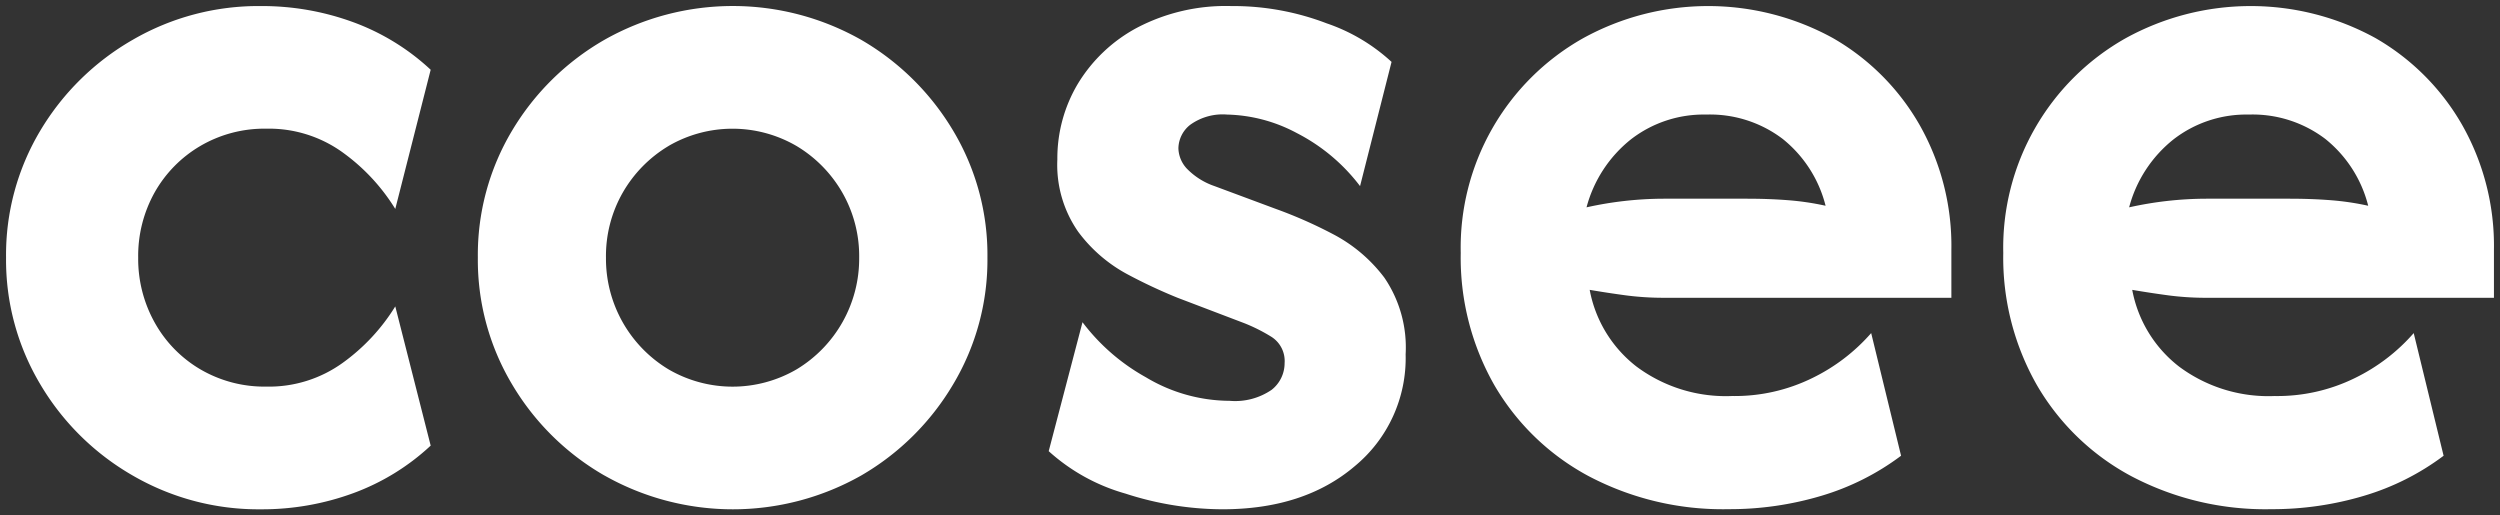
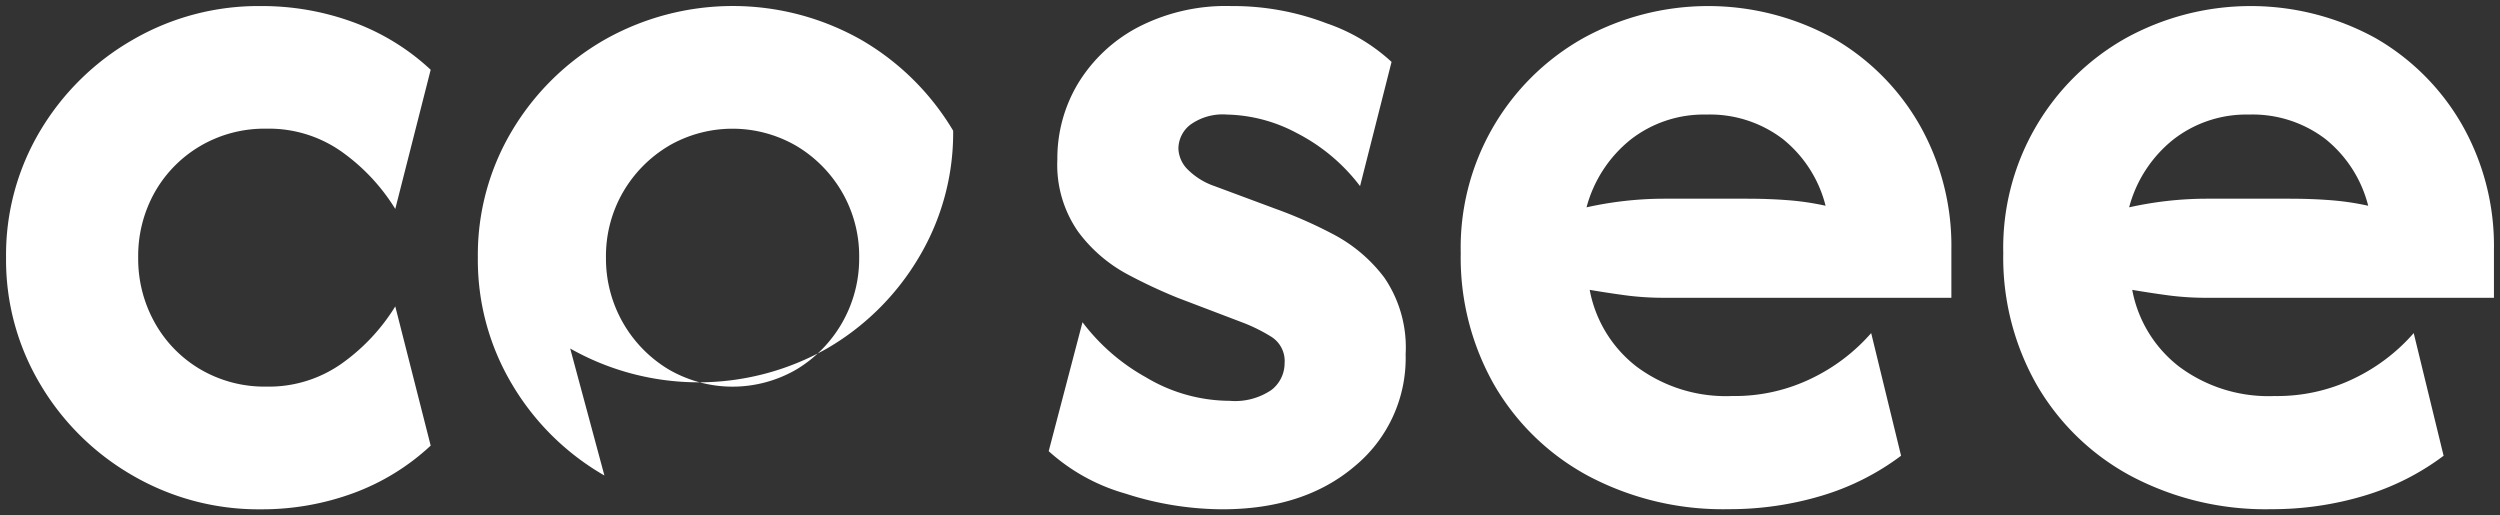
<svg xmlns="http://www.w3.org/2000/svg" width="206.343" height="42.537" viewBox="0 0 206.343 42.537">
  <rect x="0" y="0" width="206.343" height="42.537" fill="#333333" stroke="none" />
-   <path id="cosee-logo" d="M175.425,38.809a19.8,19.8,0,0,1-7.789-7.495,21.237,21.237,0,0,1-2.792-10.936A19.842,19.842,0,0,1,174.937,2.66a21.391,21.391,0,0,1,20.606-.03,19.32,19.32,0,0,1,7.17,7.171,20.221,20.221,0,0,1,2.63,10.32v3.958H181.591a23.929,23.929,0,0,1-3.116-.2q-1.494-.2-2.987-.455a10.41,10.41,0,0,0,3.862,6.329,12.342,12.342,0,0,0,7.887,2.434,14.515,14.515,0,0,0,6.65-1.494,15.359,15.359,0,0,0,4.834-3.7l2.467,10.124a20.785,20.785,0,0,1-6.588,3.31,26.381,26.381,0,0,1-7.625,1.1A23.717,23.717,0,0,1,175.425,38.809ZM178.9,11a10.646,10.646,0,0,0-3.667,5.613,29.618,29.618,0,0,1,6.363-.713h6.877q1.819,0,3.441.128a22.19,22.19,0,0,1,3.051.455,10.286,10.286,0,0,0-3.539-5.515,9.925,9.925,0,0,0-6.326-2.012A9.8,9.8,0,0,0,178.9,11ZM130.642,38.809a19.811,19.811,0,0,1-7.788-7.495,21.245,21.245,0,0,1-2.789-10.936A19.832,19.832,0,0,1,130.156,2.66a21.389,21.389,0,0,1,20.605-.03A19.3,19.3,0,0,1,157.932,9.8a20.23,20.23,0,0,1,2.629,10.32v3.958H136.809a23.944,23.944,0,0,1-3.117-.2q-1.491-.2-2.984-.455a10.421,10.421,0,0,0,3.861,6.329,12.336,12.336,0,0,0,7.885,2.434,14.51,14.51,0,0,0,6.651-1.494,15.4,15.4,0,0,0,4.837-3.7l2.467,10.124a20.815,20.815,0,0,1-6.588,3.31,26.419,26.419,0,0,1-7.628,1.1A23.726,23.726,0,0,1,130.642,38.809ZM134.115,11a10.668,10.668,0,0,0-3.667,5.613,29.643,29.643,0,0,1,6.362-.713h6.88q1.815,0,3.438.128a22.147,22.147,0,0,1,3.051.455,10.274,10.274,0,0,0-3.538-5.515,9.933,9.933,0,0,0-6.327-2.012A9.8,9.8,0,0,0,134.115,11ZM92.386,40.238a15.86,15.86,0,0,1-6.329-3.5l2.79-10.644a16.714,16.714,0,0,0,5.228,4.543,13.54,13.54,0,0,0,6.912,1.946,5.331,5.331,0,0,0,3.471-.909,2.8,2.8,0,0,0,1.07-2.208,2.364,2.364,0,0,0-1.1-2.173,14.022,14.022,0,0,0-2.27-1.135L96.7,24.079a42.756,42.756,0,0,1-4.154-1.946,12.259,12.259,0,0,1-4.056-3.506,9.641,9.641,0,0,1-1.719-5.97,12.022,12.022,0,0,1,1.685-6.231,12.708,12.708,0,0,1,4.9-4.641A15.774,15.774,0,0,1,101.115,0,21.6,21.6,0,0,1,109,1.427a15.045,15.045,0,0,1,5.355,3.182l-2.6,10.252a15.3,15.3,0,0,0-5.224-4.38,12.775,12.775,0,0,0-5.744-1.525,4.584,4.584,0,0,0-3.05.844,2.52,2.52,0,0,0-.975,1.946,2.559,2.559,0,0,0,.681,1.655,5.783,5.783,0,0,0,2.3,1.459l5.064,1.884a37.162,37.162,0,0,1,4.707,2.077,12.6,12.6,0,0,1,4.25,3.6,10.221,10.221,0,0,1,1.753,6.327,11.556,11.556,0,0,1-4.186,9.218q-4.185,3.568-10.935,3.569A26.143,26.143,0,0,1,92.386,40.238Zm-43-1.492a21.012,21.012,0,0,1-7.625-7.53A20.031,20.031,0,0,1,38.94,20.768a19.987,19.987,0,0,1,2.823-10.481,21.1,21.1,0,0,1,7.625-7.5,21.511,21.511,0,0,1,21.191,0,21.2,21.2,0,0,1,7.592,7.5A19.971,19.971,0,0,1,81,20.768a20.015,20.015,0,0,1-2.826,10.448,21.111,21.111,0,0,1-7.592,7.53,21.511,21.511,0,0,1-21.191,0Zm5.289-27.193a10.649,10.649,0,0,0-3.765,3.828,10.541,10.541,0,0,0-1.395,5.387,10.663,10.663,0,0,0,5.159,9.215,10.5,10.5,0,0,0,10.579,0,10.67,10.67,0,0,0,5.161-9.215,10.542,10.542,0,0,0-1.4-5.387,10.664,10.664,0,0,0-3.765-3.828,10.5,10.5,0,0,0-10.579,0ZM10.45,38.746a21.009,21.009,0,0,1-7.627-7.53A20.031,20.031,0,0,1,0,20.768,19.987,19.987,0,0,1,2.823,10.288a21.1,21.1,0,0,1,7.627-7.5A20.679,20.679,0,0,1,21.027,0a21.849,21.849,0,0,1,7.628,1.331,18.92,18.92,0,0,1,6.392,3.926L32.125,16.745A16.232,16.232,0,0,0,27.811,12.1a10.4,10.4,0,0,0-6.326-1.979,10.465,10.465,0,0,0-5.454,1.429,10.319,10.319,0,0,0-3.765,3.828,10.728,10.728,0,0,0-1.36,5.387,10.773,10.773,0,0,0,1.36,5.355,10.224,10.224,0,0,0,3.765,3.86,10.465,10.465,0,0,0,5.454,1.429,10.4,10.4,0,0,0,6.326-1.979,16.2,16.2,0,0,0,4.314-4.641L35.047,36.28a18.921,18.921,0,0,1-6.392,3.926,21.849,21.849,0,0,1-7.628,1.331A20.679,20.679,0,0,1,10.45,38.746Z" transform="translate(0.5 0.5)" fill="#fff" stroke="rgba(0,0,0,0)" stroke-miterlimit="10" stroke-width="1" />
+   <path id="cosee-logo" d="M175.425,38.809a19.8,19.8,0,0,1-7.789-7.495,21.237,21.237,0,0,1-2.792-10.936A19.842,19.842,0,0,1,174.937,2.66a21.391,21.391,0,0,1,20.606-.03,19.32,19.32,0,0,1,7.17,7.171,20.221,20.221,0,0,1,2.63,10.32v3.958H181.591a23.929,23.929,0,0,1-3.116-.2q-1.494-.2-2.987-.455a10.41,10.41,0,0,0,3.862,6.329,12.342,12.342,0,0,0,7.887,2.434,14.515,14.515,0,0,0,6.65-1.494,15.359,15.359,0,0,0,4.834-3.7l2.467,10.124a20.785,20.785,0,0,1-6.588,3.31,26.381,26.381,0,0,1-7.625,1.1A23.717,23.717,0,0,1,175.425,38.809ZM178.9,11a10.646,10.646,0,0,0-3.667,5.613,29.618,29.618,0,0,1,6.363-.713h6.877q1.819,0,3.441.128a22.19,22.19,0,0,1,3.051.455,10.286,10.286,0,0,0-3.539-5.515,9.925,9.925,0,0,0-6.326-2.012A9.8,9.8,0,0,0,178.9,11ZM130.642,38.809a19.811,19.811,0,0,1-7.788-7.495,21.245,21.245,0,0,1-2.789-10.936A19.832,19.832,0,0,1,130.156,2.66a21.389,21.389,0,0,1,20.605-.03A19.3,19.3,0,0,1,157.932,9.8a20.23,20.23,0,0,1,2.629,10.32v3.958H136.809a23.944,23.944,0,0,1-3.117-.2q-1.491-.2-2.984-.455a10.421,10.421,0,0,0,3.861,6.329,12.336,12.336,0,0,0,7.885,2.434,14.51,14.51,0,0,0,6.651-1.494,15.4,15.4,0,0,0,4.837-3.7l2.467,10.124a20.815,20.815,0,0,1-6.588,3.31,26.419,26.419,0,0,1-7.628,1.1A23.726,23.726,0,0,1,130.642,38.809ZM134.115,11a10.668,10.668,0,0,0-3.667,5.613,29.643,29.643,0,0,1,6.362-.713h6.88q1.815,0,3.438.128a22.147,22.147,0,0,1,3.051.455,10.274,10.274,0,0,0-3.538-5.515,9.933,9.933,0,0,0-6.327-2.012A9.8,9.8,0,0,0,134.115,11ZM92.386,40.238a15.86,15.86,0,0,1-6.329-3.5l2.79-10.644a16.714,16.714,0,0,0,5.228,4.543,13.54,13.54,0,0,0,6.912,1.946,5.331,5.331,0,0,0,3.471-.909,2.8,2.8,0,0,0,1.07-2.208,2.364,2.364,0,0,0-1.1-2.173,14.022,14.022,0,0,0-2.27-1.135L96.7,24.079a42.756,42.756,0,0,1-4.154-1.946,12.259,12.259,0,0,1-4.056-3.506,9.641,9.641,0,0,1-1.719-5.97,12.022,12.022,0,0,1,1.685-6.231,12.708,12.708,0,0,1,4.9-4.641A15.774,15.774,0,0,1,101.115,0,21.6,21.6,0,0,1,109,1.427a15.045,15.045,0,0,1,5.355,3.182l-2.6,10.252a15.3,15.3,0,0,0-5.224-4.38,12.775,12.775,0,0,0-5.744-1.525,4.584,4.584,0,0,0-3.05.844,2.52,2.52,0,0,0-.975,1.946,2.559,2.559,0,0,0,.681,1.655,5.783,5.783,0,0,0,2.3,1.459l5.064,1.884a37.162,37.162,0,0,1,4.707,2.077,12.6,12.6,0,0,1,4.25,3.6,10.221,10.221,0,0,1,1.753,6.327,11.556,11.556,0,0,1-4.186,9.218q-4.185,3.568-10.935,3.569A26.143,26.143,0,0,1,92.386,40.238Zm-43-1.492a21.012,21.012,0,0,1-7.625-7.53A20.031,20.031,0,0,1,38.94,20.768a19.987,19.987,0,0,1,2.823-10.481,21.1,21.1,0,0,1,7.625-7.5,21.511,21.511,0,0,1,21.191,0,21.2,21.2,0,0,1,7.592,7.5a20.015,20.015,0,0,1-2.826,10.448,21.111,21.111,0,0,1-7.592,7.53,21.511,21.511,0,0,1-21.191,0Zm5.289-27.193a10.649,10.649,0,0,0-3.765,3.828,10.541,10.541,0,0,0-1.395,5.387,10.663,10.663,0,0,0,5.159,9.215,10.5,10.5,0,0,0,10.579,0,10.67,10.67,0,0,0,5.161-9.215,10.542,10.542,0,0,0-1.4-5.387,10.664,10.664,0,0,0-3.765-3.828,10.5,10.5,0,0,0-10.579,0ZM10.45,38.746a21.009,21.009,0,0,1-7.627-7.53A20.031,20.031,0,0,1,0,20.768,19.987,19.987,0,0,1,2.823,10.288a21.1,21.1,0,0,1,7.627-7.5A20.679,20.679,0,0,1,21.027,0a21.849,21.849,0,0,1,7.628,1.331,18.92,18.92,0,0,1,6.392,3.926L32.125,16.745A16.232,16.232,0,0,0,27.811,12.1a10.4,10.4,0,0,0-6.326-1.979,10.465,10.465,0,0,0-5.454,1.429,10.319,10.319,0,0,0-3.765,3.828,10.728,10.728,0,0,0-1.36,5.387,10.773,10.773,0,0,0,1.36,5.355,10.224,10.224,0,0,0,3.765,3.86,10.465,10.465,0,0,0,5.454,1.429,10.4,10.4,0,0,0,6.326-1.979,16.2,16.2,0,0,0,4.314-4.641L35.047,36.28a18.921,18.921,0,0,1-6.392,3.926,21.849,21.849,0,0,1-7.628,1.331A20.679,20.679,0,0,1,10.45,38.746Z" transform="translate(0.5 0.5)" fill="#fff" stroke="rgba(0,0,0,0)" stroke-miterlimit="10" stroke-width="1" />
</svg>